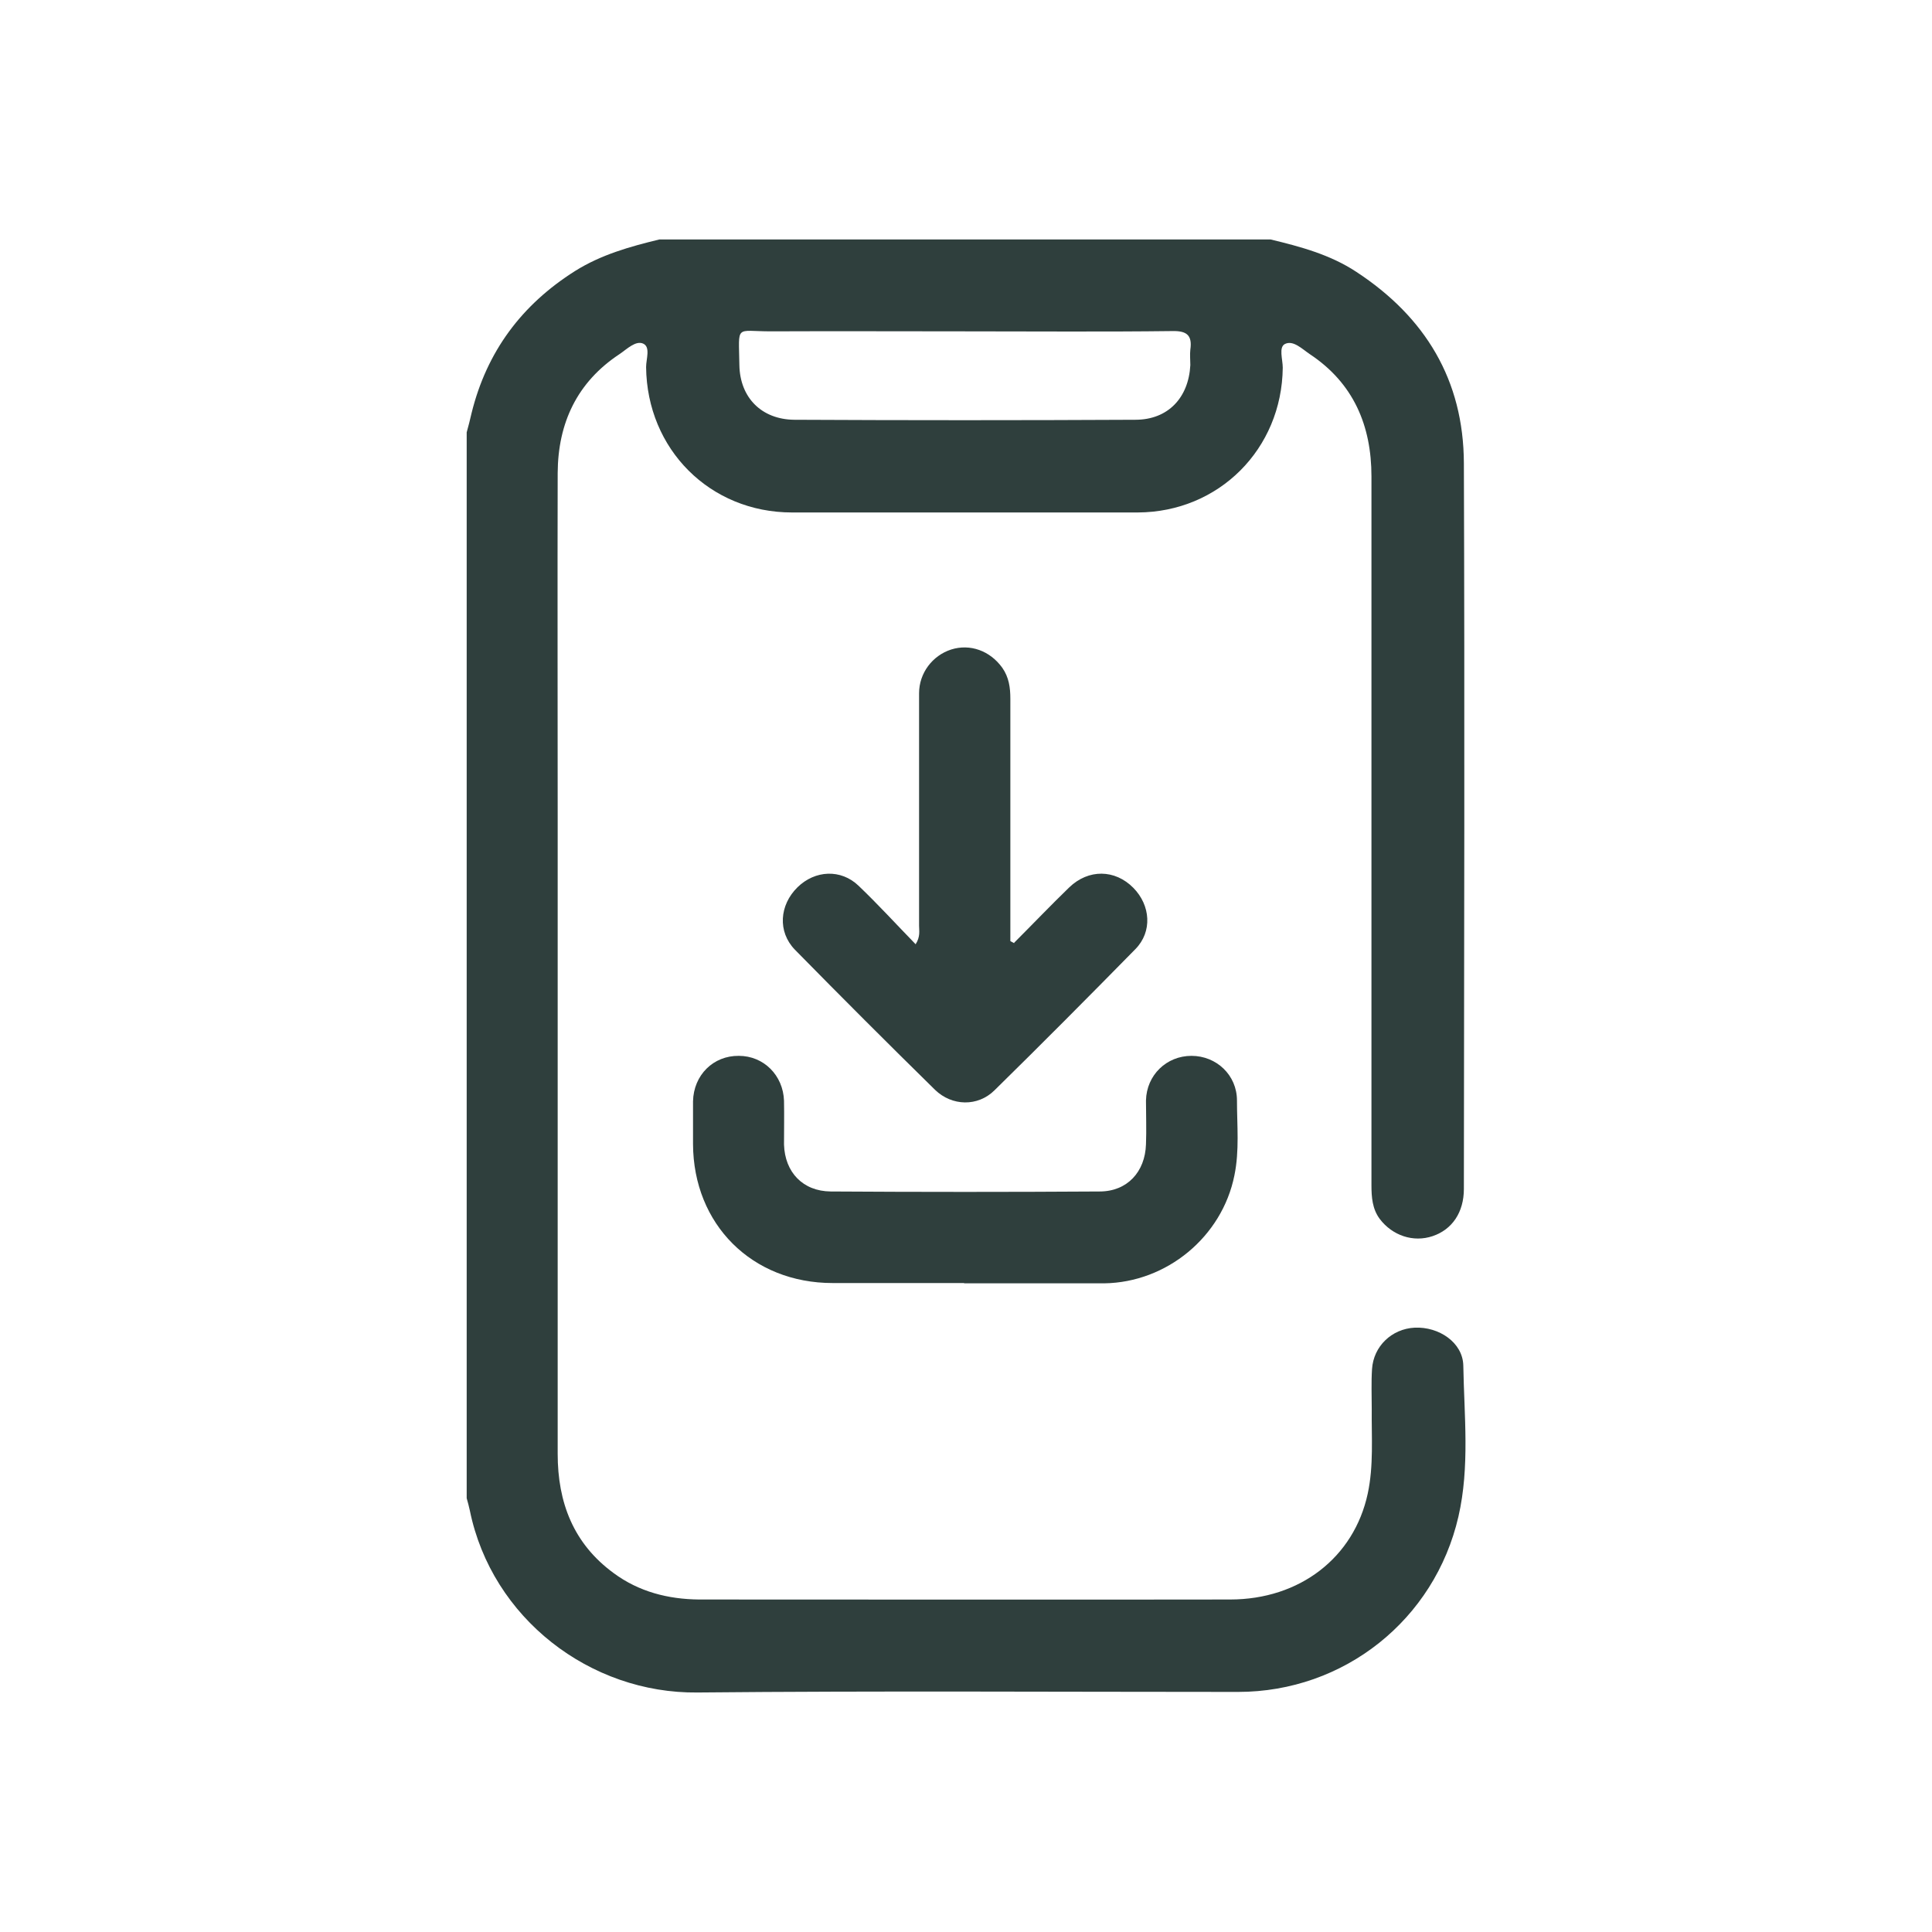
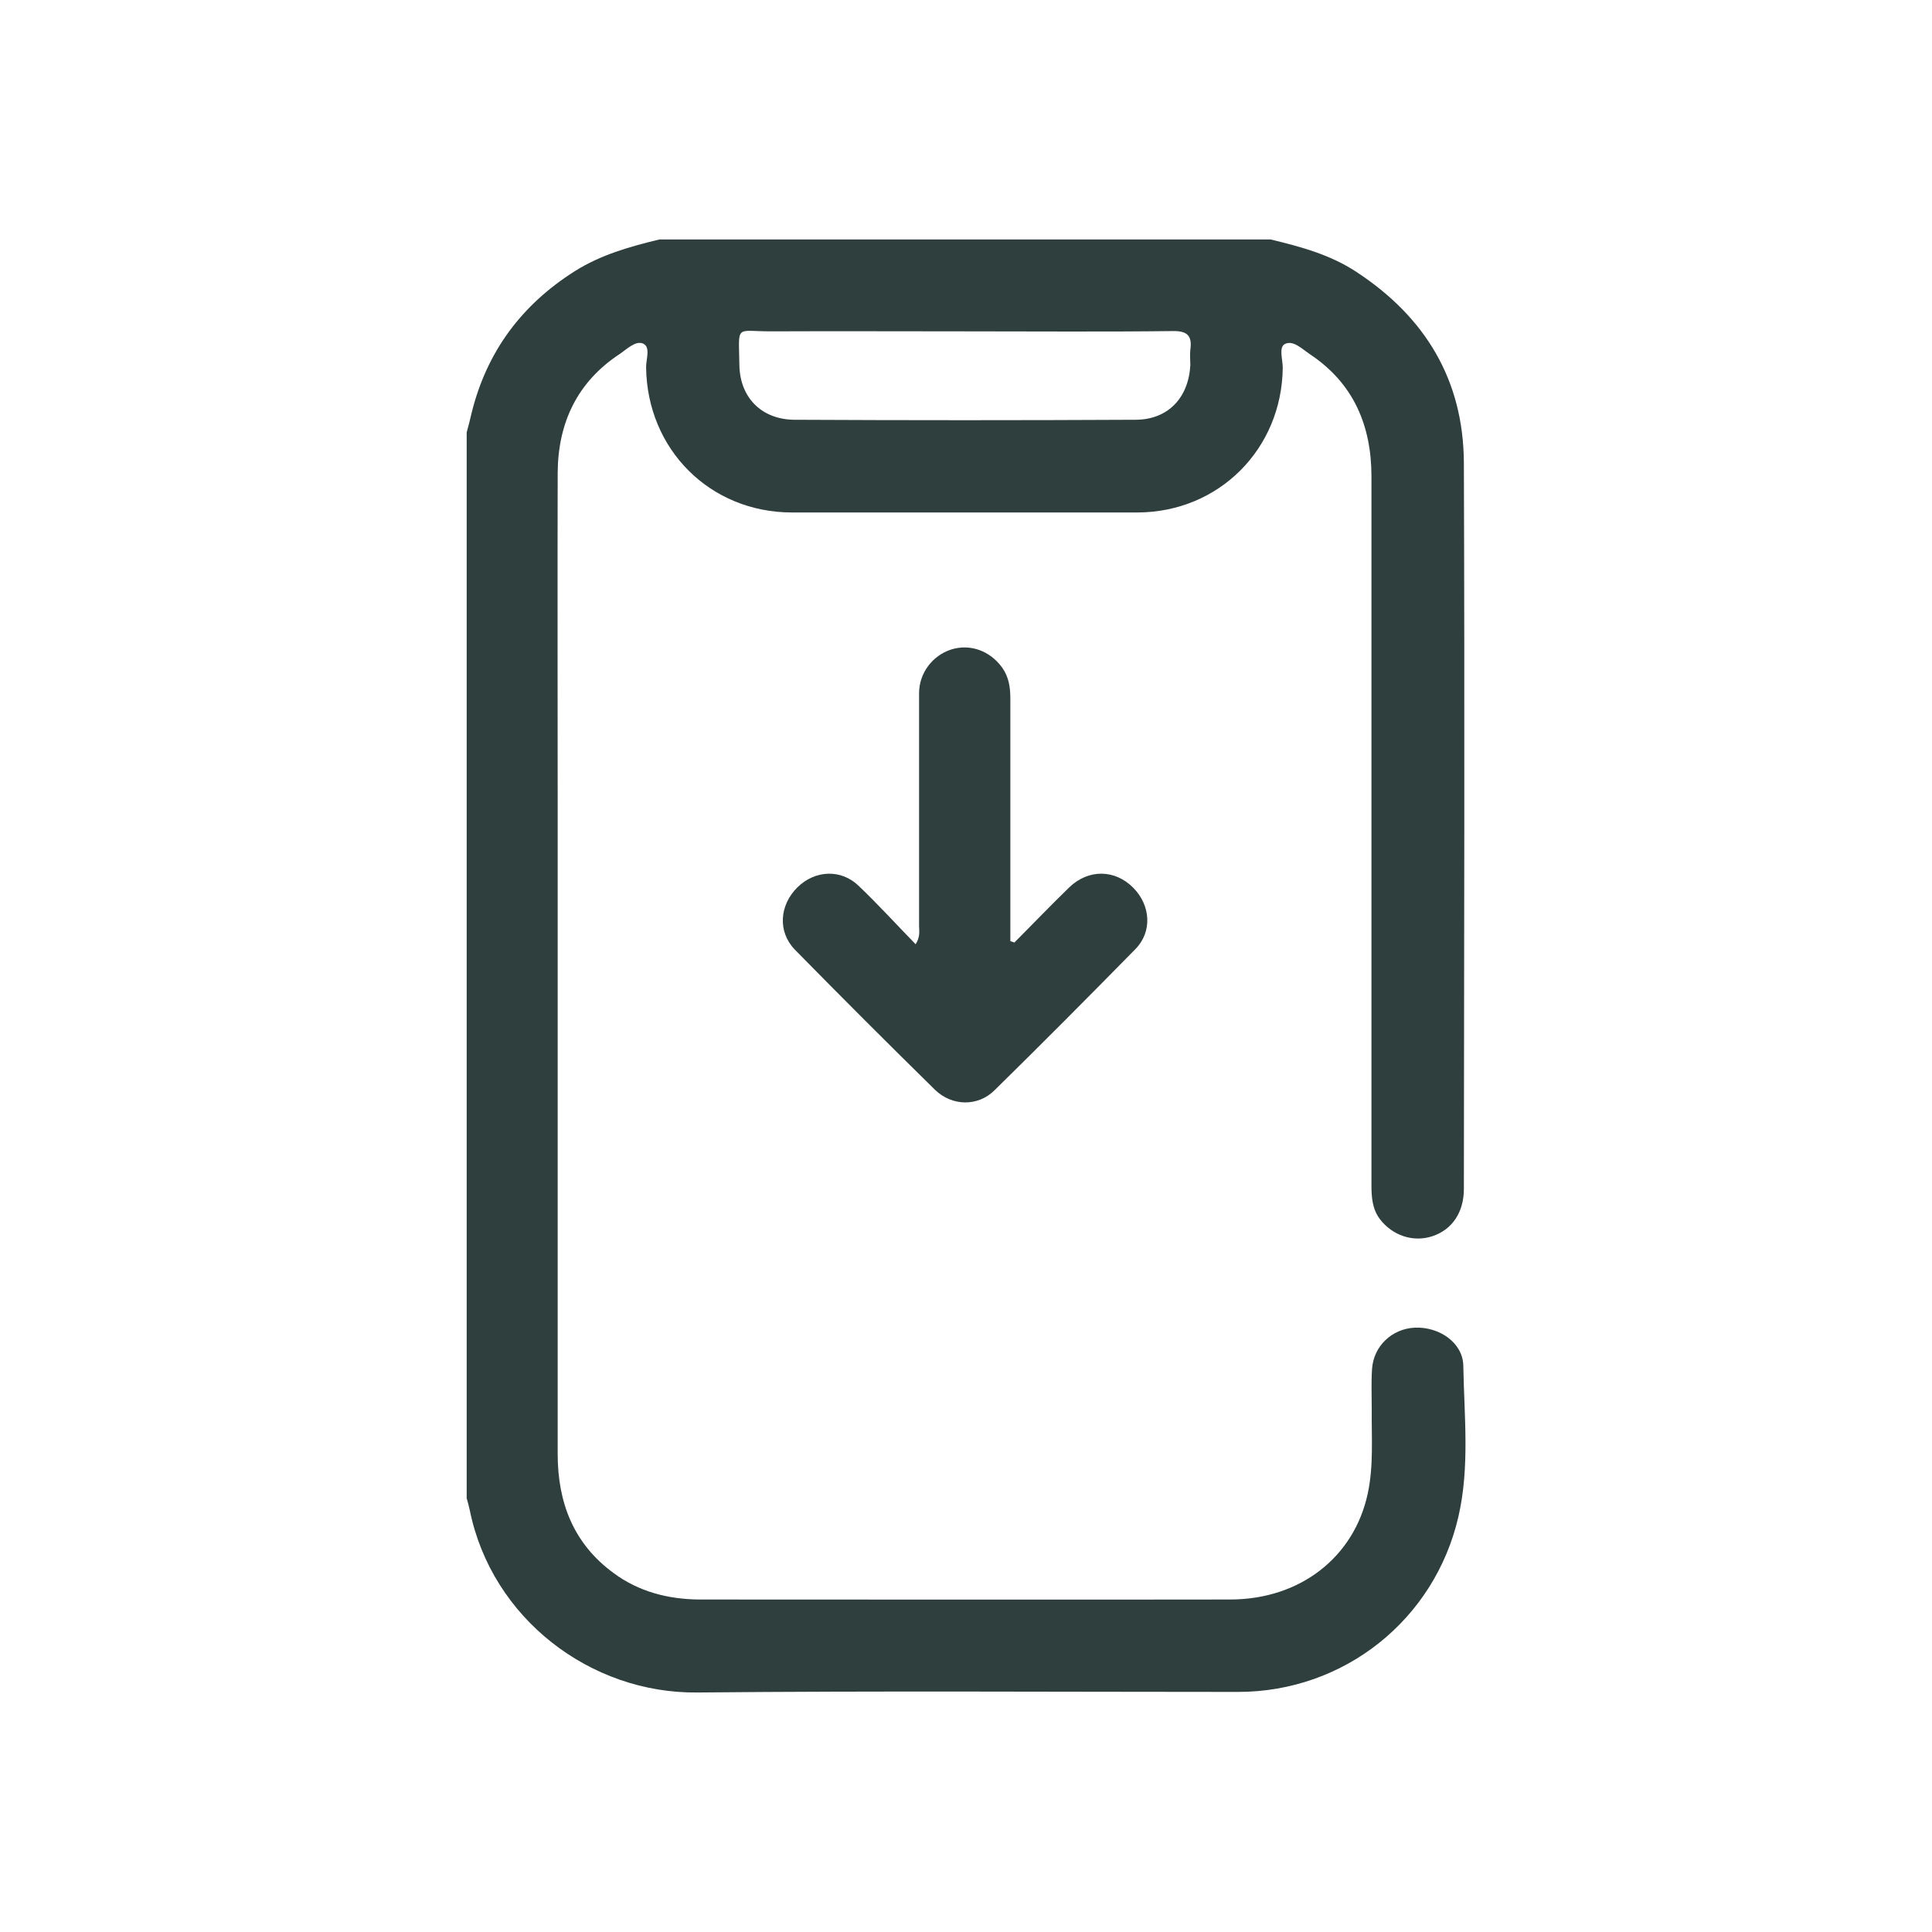
<svg xmlns="http://www.w3.org/2000/svg" id="Layer_2" data-name="Layer 2" viewBox="0 0 67.52 67.52">
  <defs>
    <style> .cls-1 { fill: none; } .cls-1, .cls-2 { stroke-width: 0px; } .cls-2 { fill: #2f3f3d; } </style>
  </defs>
  <g id="Layer_1-2" data-name="Layer 1">
-     <rect class="cls-1" width="67.52" height="67.52" />
    <g id="_7P7wox.tif" data-name="7P7wox.tif">
      <g>
        <path class="cls-2" d="M44.41,8.37c1.04.25,2.08.53,2.99,1.13,2.41,1.58,3.75,3.78,3.76,6.69.03,8.45.01,16.91,0,25.36,0,.82-.41,1.42-1.09,1.65-.68.23-1.41-.02-1.85-.6-.26-.35-.29-.76-.29-1.18,0-5.98,0-11.95,0-17.93,0-2.28,0-4.56,0-6.84,0-1.78-.63-3.26-2.15-4.27-.27-.18-.58-.5-.87-.36-.23.11-.08.54-.08.83-.03,2.84-2.23,5.05-5.07,5.06-4.03,0-8.05,0-12.08,0-2.87,0-5.07-2.21-5.1-5.08,0-.28.16-.7-.1-.82-.26-.12-.57.19-.82.36-1.49.98-2.16,2.41-2.17,4.16-.01,4,0,7.99,0,11.99,0,7.43,0,14.86,0,22.29,0,1.7.55,3.14,1.96,4.17.88.65,1.9.91,2.98.92,6.19,0,12.37.01,18.56,0,2.44,0,4.33-1.47,4.81-3.7.21-.98.13-1.97.14-2.96,0-.46-.02-.93.01-1.39.05-.8.69-1.41,1.49-1.45.85-.04,1.68.52,1.7,1.32.03,1.76.23,3.54-.17,5.28-.83,3.61-4,6.13-7.7,6.13-6.3,0-12.6-.04-18.9.02-3.74.04-7.18-2.59-7.95-6.36-.03-.14-.07-.29-.11-.43,0-12.42,0-24.83,0-37.25.06-.22.12-.44.17-.67.53-2.15,1.75-3.79,3.62-4.97.91-.57,1.91-.85,2.94-1.1h21.38ZM33.72,11.58c-2.26,0-4.52-.01-6.78,0-1.26,0-1.12-.26-1.1,1.18.02,1.14.78,1.9,1.92,1.91,3.97.02,7.95.02,11.92,0,1.14,0,1.86-.77,1.92-1.91,0-.18-.02-.37,0-.54.07-.49-.11-.66-.62-.65-2.42.03-4.85.01-7.27.01Z" />
-         <path class="cls-2" d="M35.45,32.94c.64-.64,1.26-1.29,1.91-1.92.68-.66,1.61-.64,2.25.01.6.61.67,1.53.07,2.14-1.63,1.66-3.27,3.31-4.93,4.94-.58.57-1.48.55-2.07-.02-1.65-1.62-3.28-3.25-4.9-4.9-.61-.63-.54-1.56.09-2.18.61-.6,1.52-.65,2.14-.05.68.65,1.31,1.34,1.99,2.04.17-.27.12-.47.12-.65,0-2.71,0-5.42,0-8.12,0-.71.47-1.32,1.12-1.53.66-.21,1.36.04,1.79.64.23.33.28.69.28,1.08,0,2.63,0,5.25,0,7.88,0,.2,0,.39,0,.59l.13.07Z" />
-         <path class="cls-2" d="M33.7,44.84c-1.53,0-3.07,0-4.6,0-2.82,0-4.87-2.05-4.88-4.86,0-.5,0-.99,0-1.49.02-.92.71-1.6,1.6-1.59.87,0,1.55.68,1.58,1.57.01.51,0,1.02,0,1.53.03.97.66,1.63,1.63,1.64,3.13.02,6.26.02,9.4,0,.96,0,1.59-.68,1.62-1.65.02-.51,0-1.02,0-1.53.02-.89.72-1.56,1.59-1.56.87,0,1.59.67,1.59,1.56,0,.87.09,1.75-.09,2.62-.43,2.14-2.36,3.74-4.55,3.77-.05,0-.1,0-.15,0-1.58,0-3.17,0-4.75,0Z" />
+         <path class="cls-2" d="M35.45,32.94c.64-.64,1.26-1.29,1.91-1.92.68-.66,1.61-.64,2.25.01.6.61.67,1.53.07,2.14-1.63,1.66-3.27,3.31-4.93,4.94-.58.57-1.48.55-2.07-.02-1.65-1.62-3.28-3.25-4.9-4.9-.61-.63-.54-1.56.09-2.18.61-.6,1.52-.65,2.14-.05.68.65,1.31,1.34,1.99,2.04.17-.27.12-.47.12-.65,0-2.71,0-5.42,0-8.12,0-.71.47-1.32,1.12-1.53.66-.21,1.36.04,1.79.64.23.33.28.69.28,1.08,0,2.63,0,5.25,0,7.88,0,.2,0,.39,0,.59Z" />
      </g>
    </g>
  </g>
</svg>